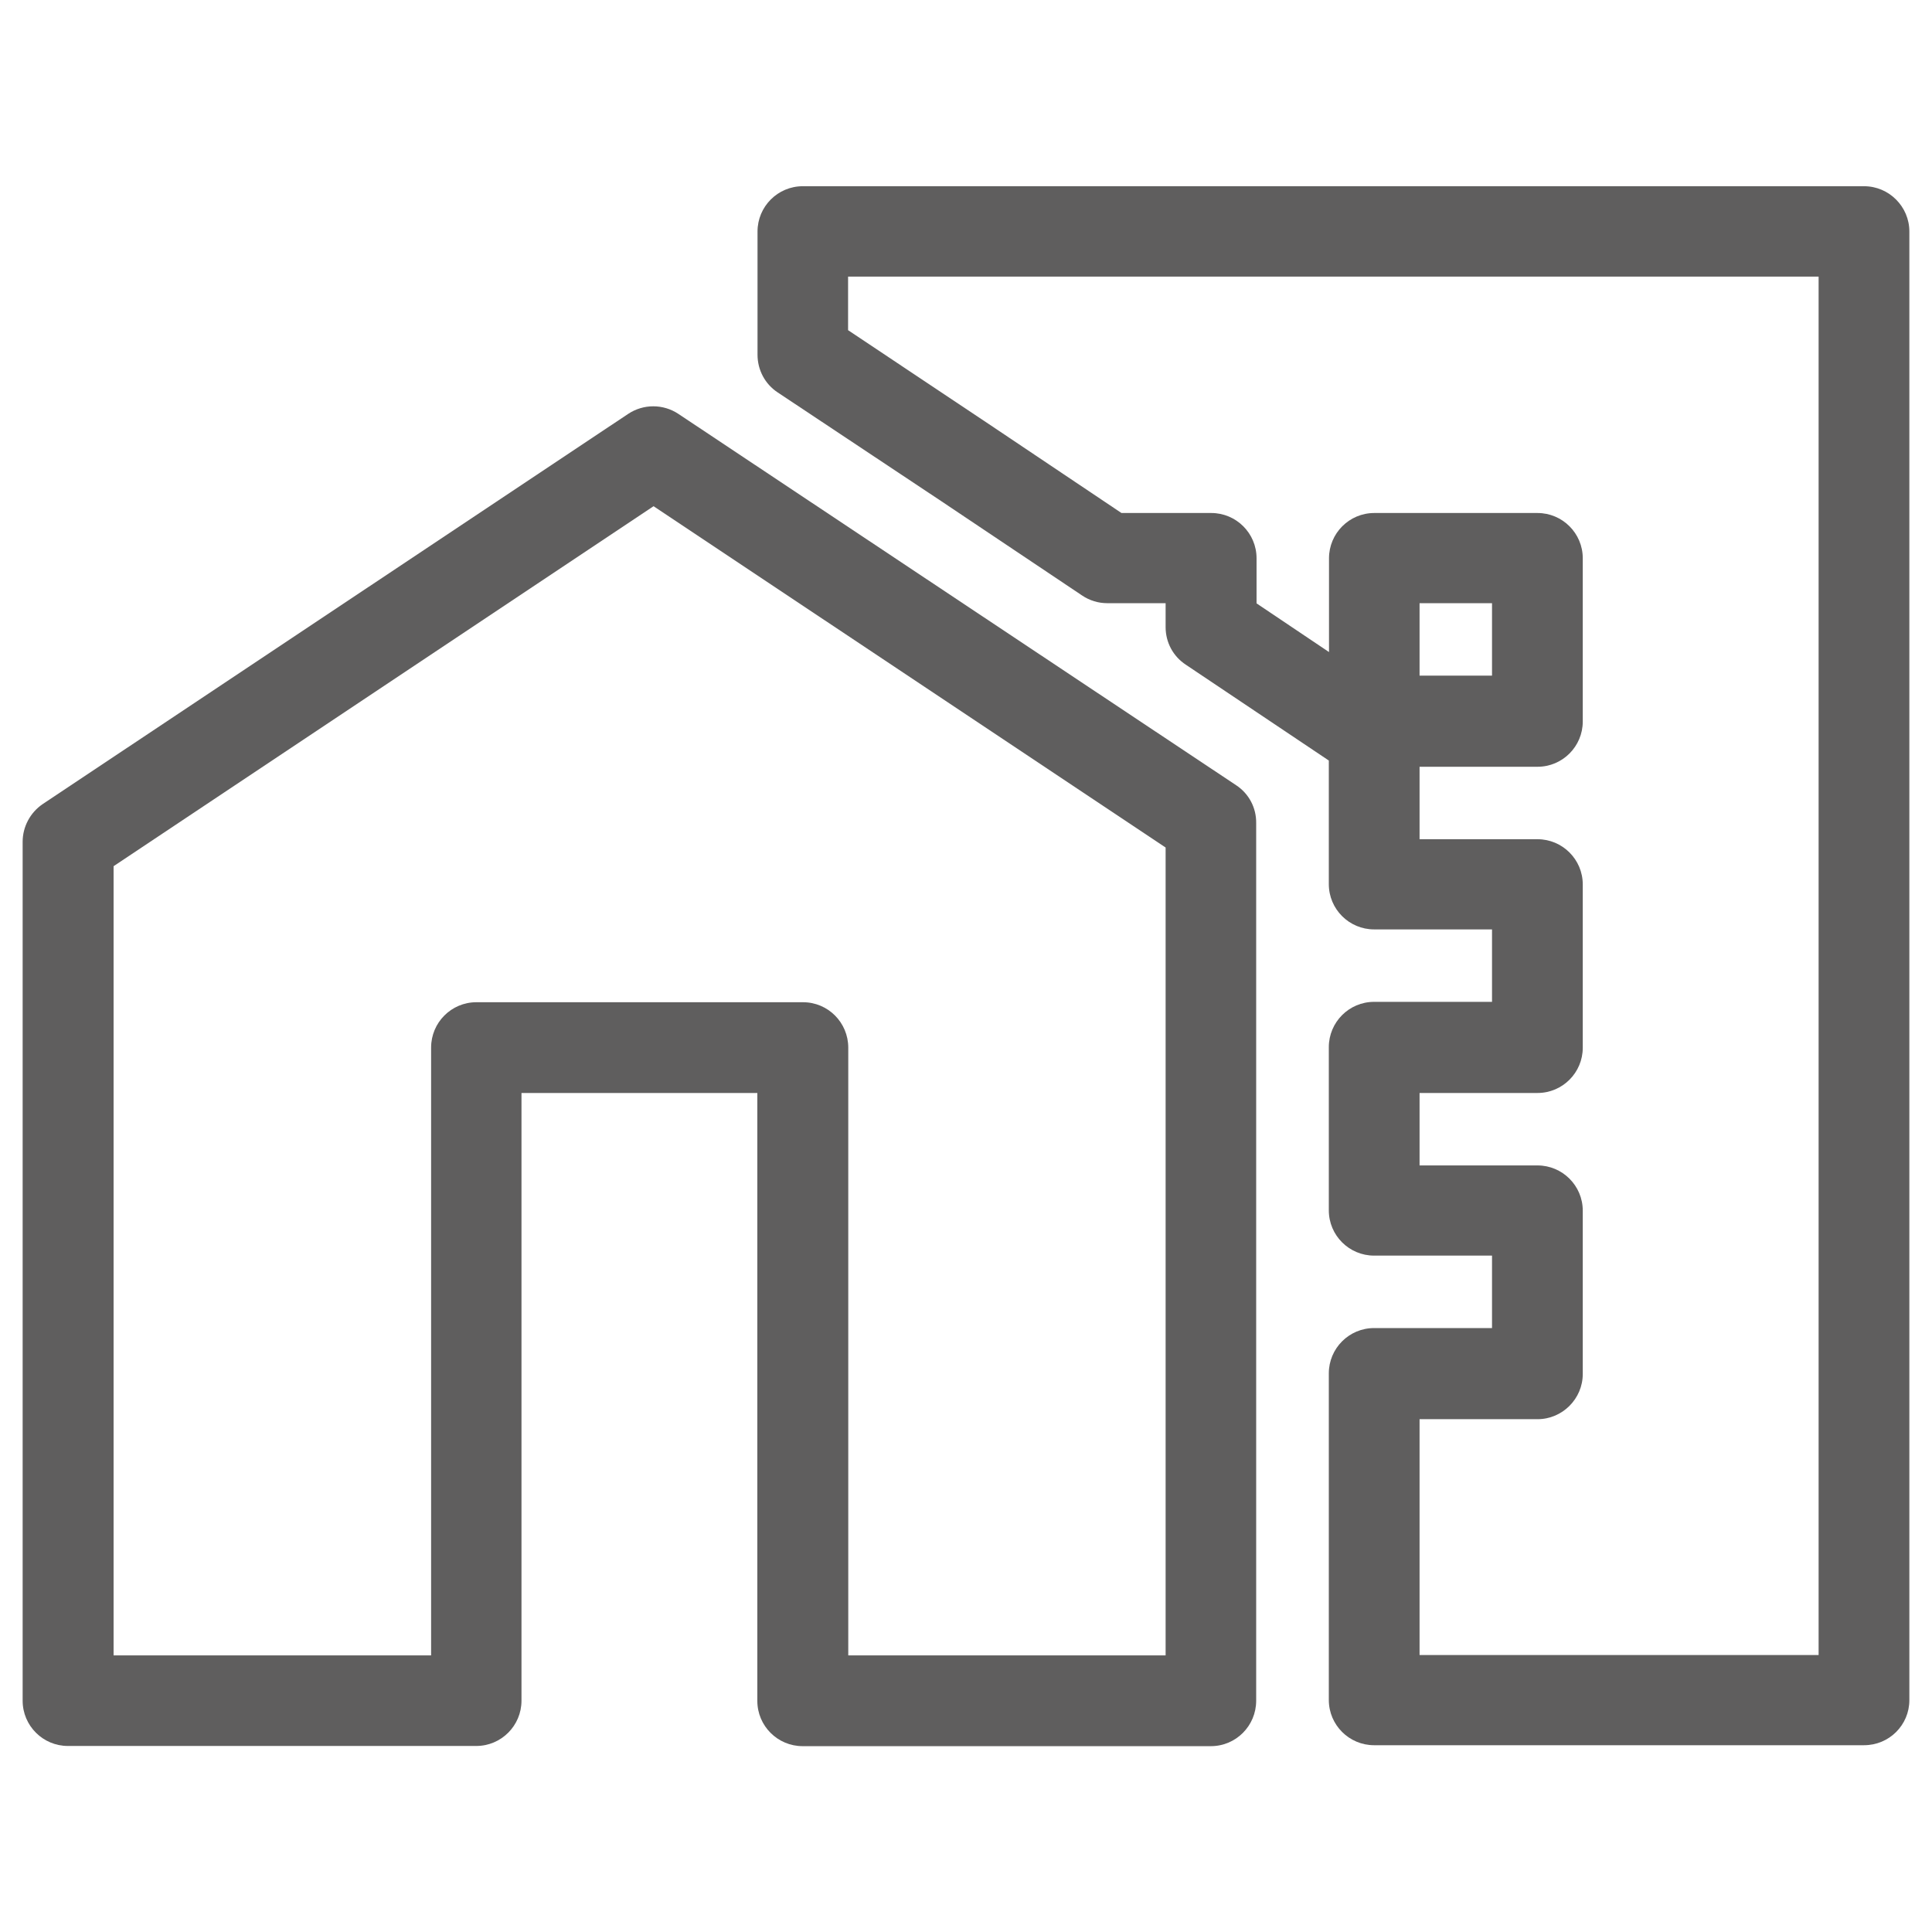
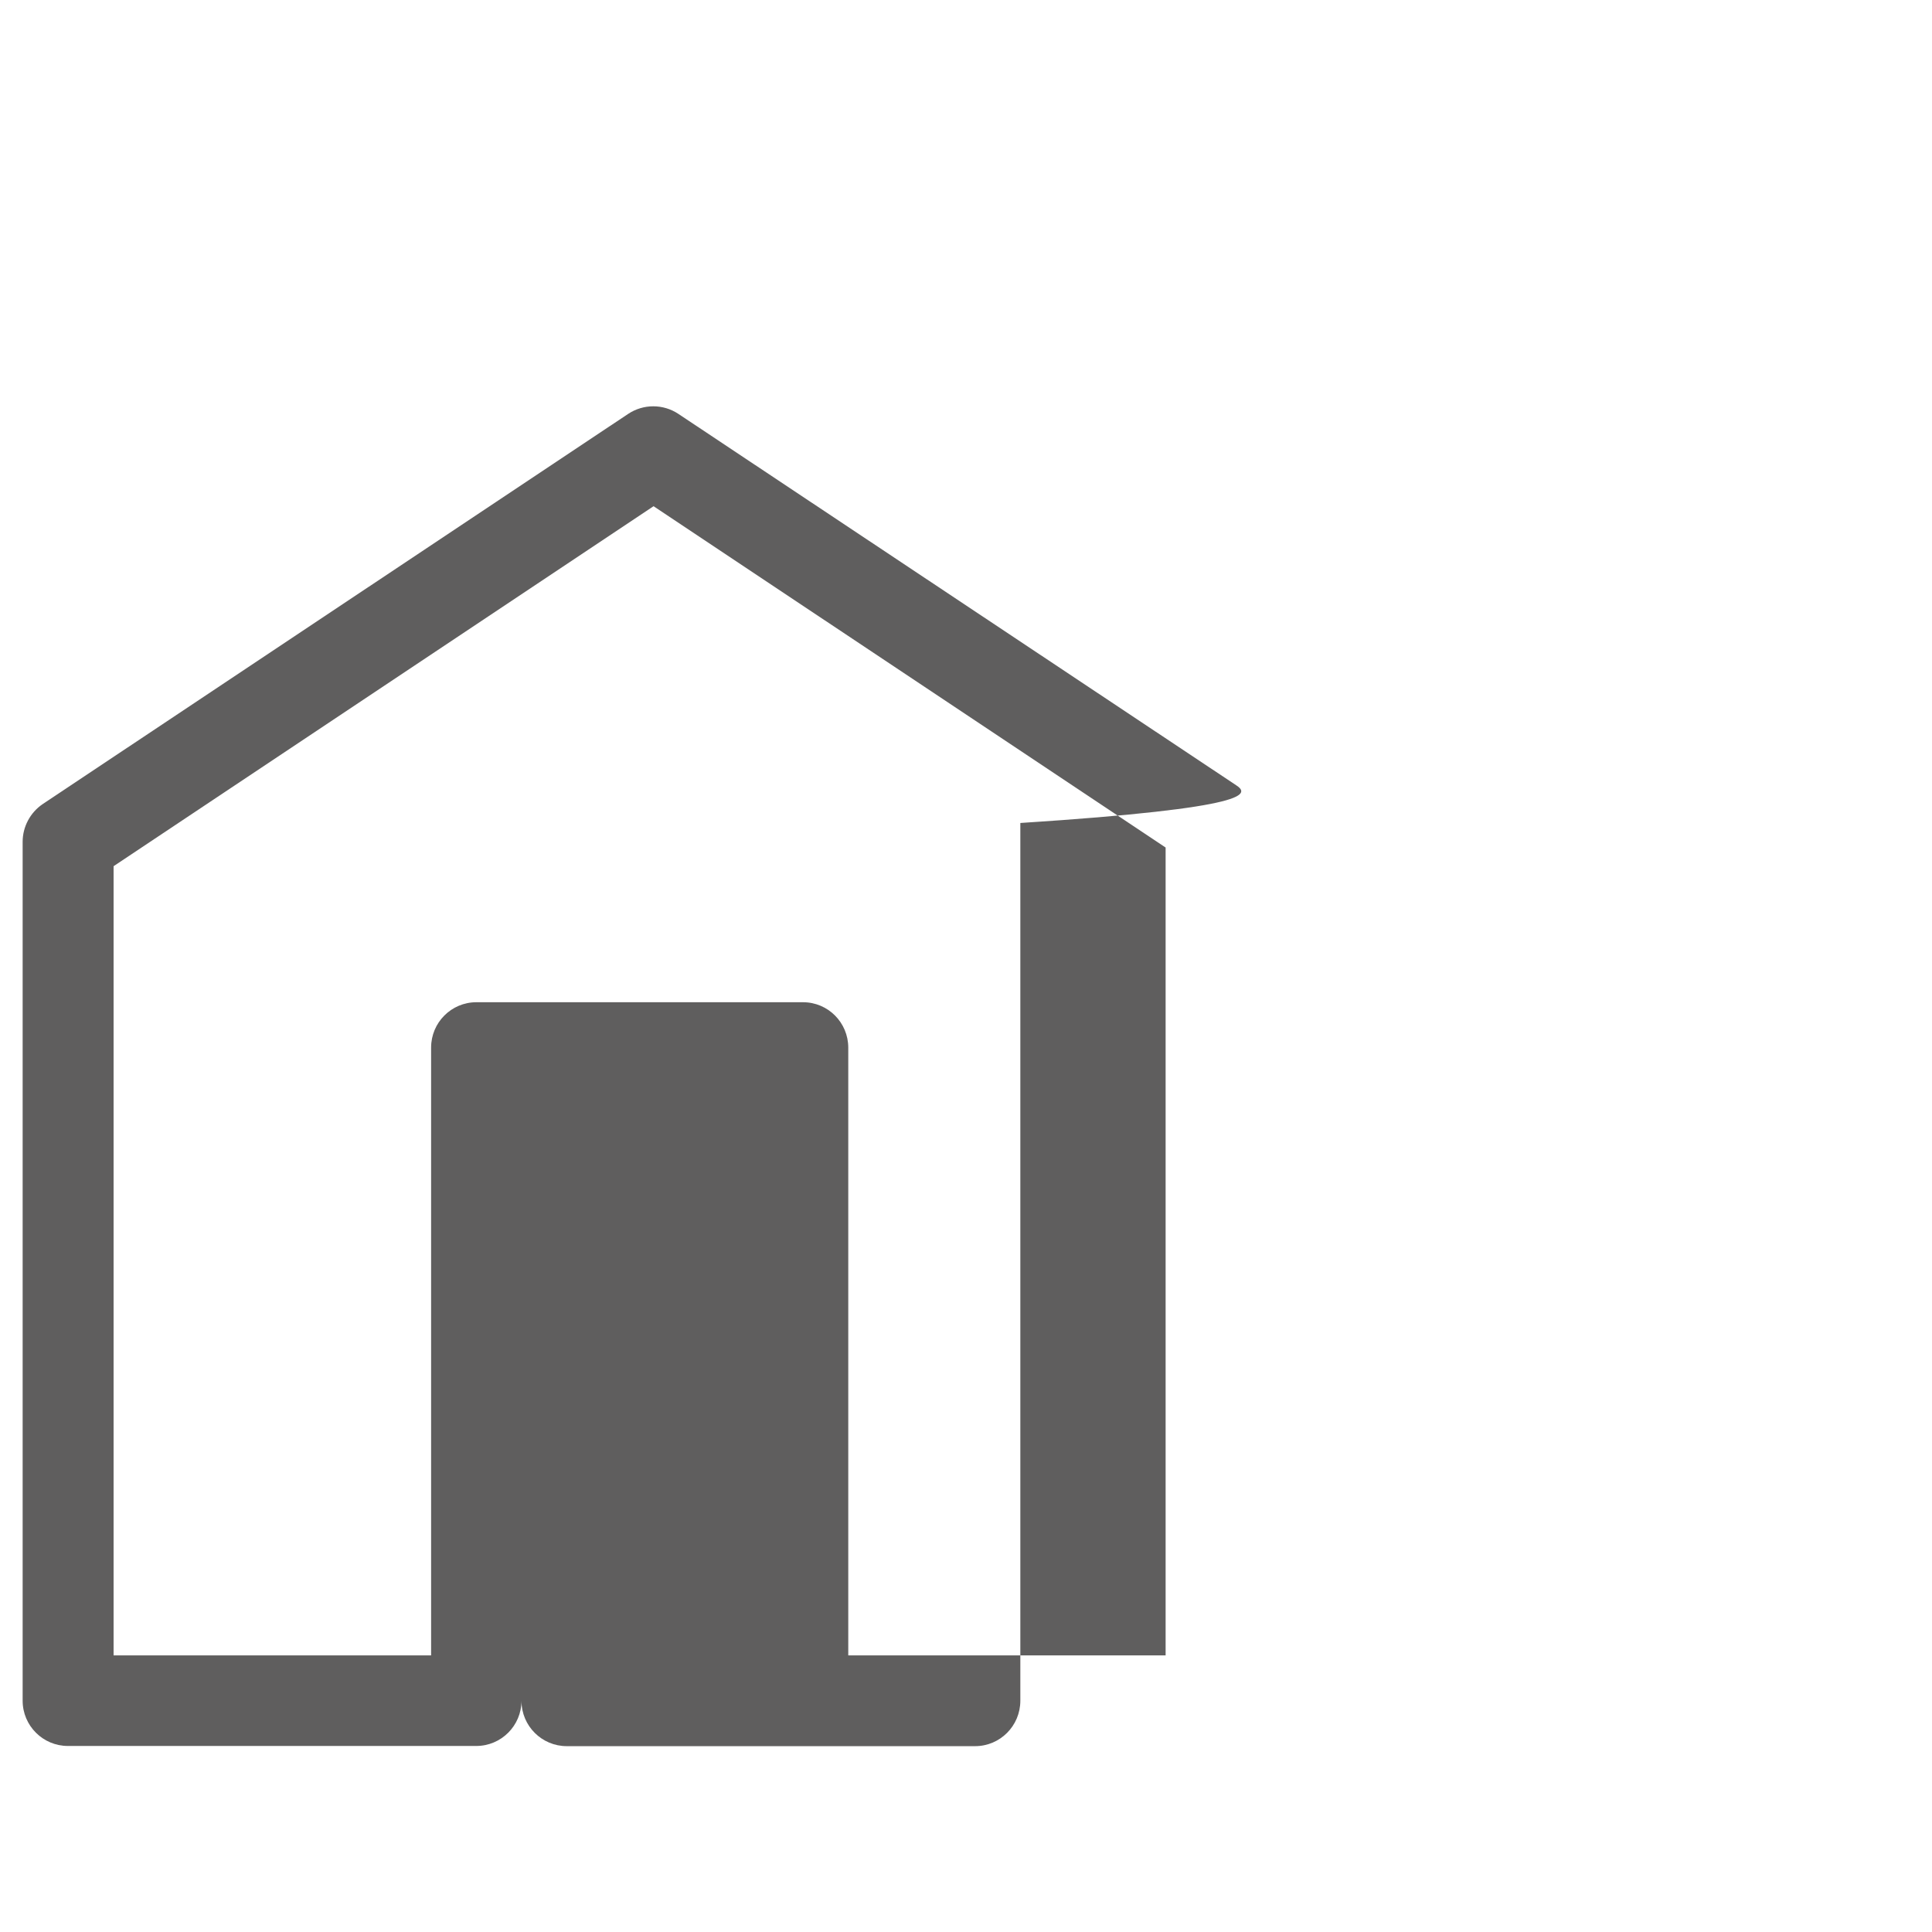
<svg xmlns="http://www.w3.org/2000/svg" version="1.1" id="Layer_1" x="0px" y="0px" viewBox="0 0 1024 1024" style="enable-background:new 0 0 1024 1024;" xml:space="preserve">
  <style type="text/css">
	.st0{fill:#5F5E5E;}
</style>
  <g id="Layer_2_00000168115974388506915400000011256487648207039641_">
</g>
  <g>
-     <path class="st0" d="M655.2,416.2L359.6,219.4c-8.1-5.4-18.6-5.4-26.7,0L22.6,426.2c-6.6,4.5-10.6,12-10.6,20v455.2   c0,13.3,10.8,24,24,24h216.4c13.3,0,24-10.8,24-24V579.3h125v322.2c0,13.3,10.8,24,24,24h216.4c13.3,0,24-10.8,24-24.1V436.2   C665.9,428.1,661.9,420.6,655.2,416.2z M425.6,531.2H252.5c-13.3,0-24,10.8-24,24v322.2H60.2V459.1l286.2-190.8l271.4,180.9v428.2   H449.6V555.3C449.6,542,438.9,531.2,425.6,531.2z" />
-     <path class="st0" d="M988,98.7H425.5c-13.3,0-24,10.8-24,24v65.3c0,8.1,4,15.6,10.7,20l86.5,57.5l74.8,50.1c4,2.7,8.6,4.1,13.4,4.1   h30.9v12.7c0,8.1,4,15.5,10.7,19.9l75.8,50.8v65.5c0,13.3,10.8,24,24,24h62.5v38.4h-62.5c-13.3,0-24,10.8-24,24v86.5   c0,13.3,10.8,24,24,24h62.5v38.4h-62.5c-13.3,0-24,10.8-24,24v173.1c0,13.3,10.8,24,24,24H988c13.3,0,24-10.7,24-23.9V122.7   C1012,109.5,1001.2,98.7,988,98.7z M752.4,358.1v-38.4h38.4v38.4H752.4z M838.9,728.2v-86.5c0-13.3-10.8-24-24-24h-62.5v-38.4h62.5   c13.3,0,24-10.8,24-24v-86.5c0-13.3-10.8-24-24-24h-62.5v-38.4h62.5c13.3,0,24-10.8,24-24v-86.5c0-13.3-10.8-24-24-24h-86.5   c-13.3,0-24,10.8-24,24v49.7l-38.4-25.8v-23.9c0-13.3-10.8-24-24-24h-47.6l-68.9-46.2L449.5,175v-28.4h514.4v730.6H752.4V752.2   h62.5C828.1,752.2,838.9,741.4,838.9,728.2z" />
+     <path class="st0" d="M655.2,416.2L359.6,219.4c-8.1-5.4-18.6-5.4-26.7,0L22.6,426.2c-6.6,4.5-10.6,12-10.6,20v455.2   c0,13.3,10.8,24,24,24h216.4c13.3,0,24-10.8,24-24V579.3v322.2c0,13.3,10.8,24,24,24h216.4c13.3,0,24-10.8,24-24.1V436.2   C665.9,428.1,661.9,420.6,655.2,416.2z M425.6,531.2H252.5c-13.3,0-24,10.8-24,24v322.2H60.2V459.1l286.2-190.8l271.4,180.9v428.2   H449.6V555.3C449.6,542,438.9,531.2,425.6,531.2z" />
  </g>
</svg>